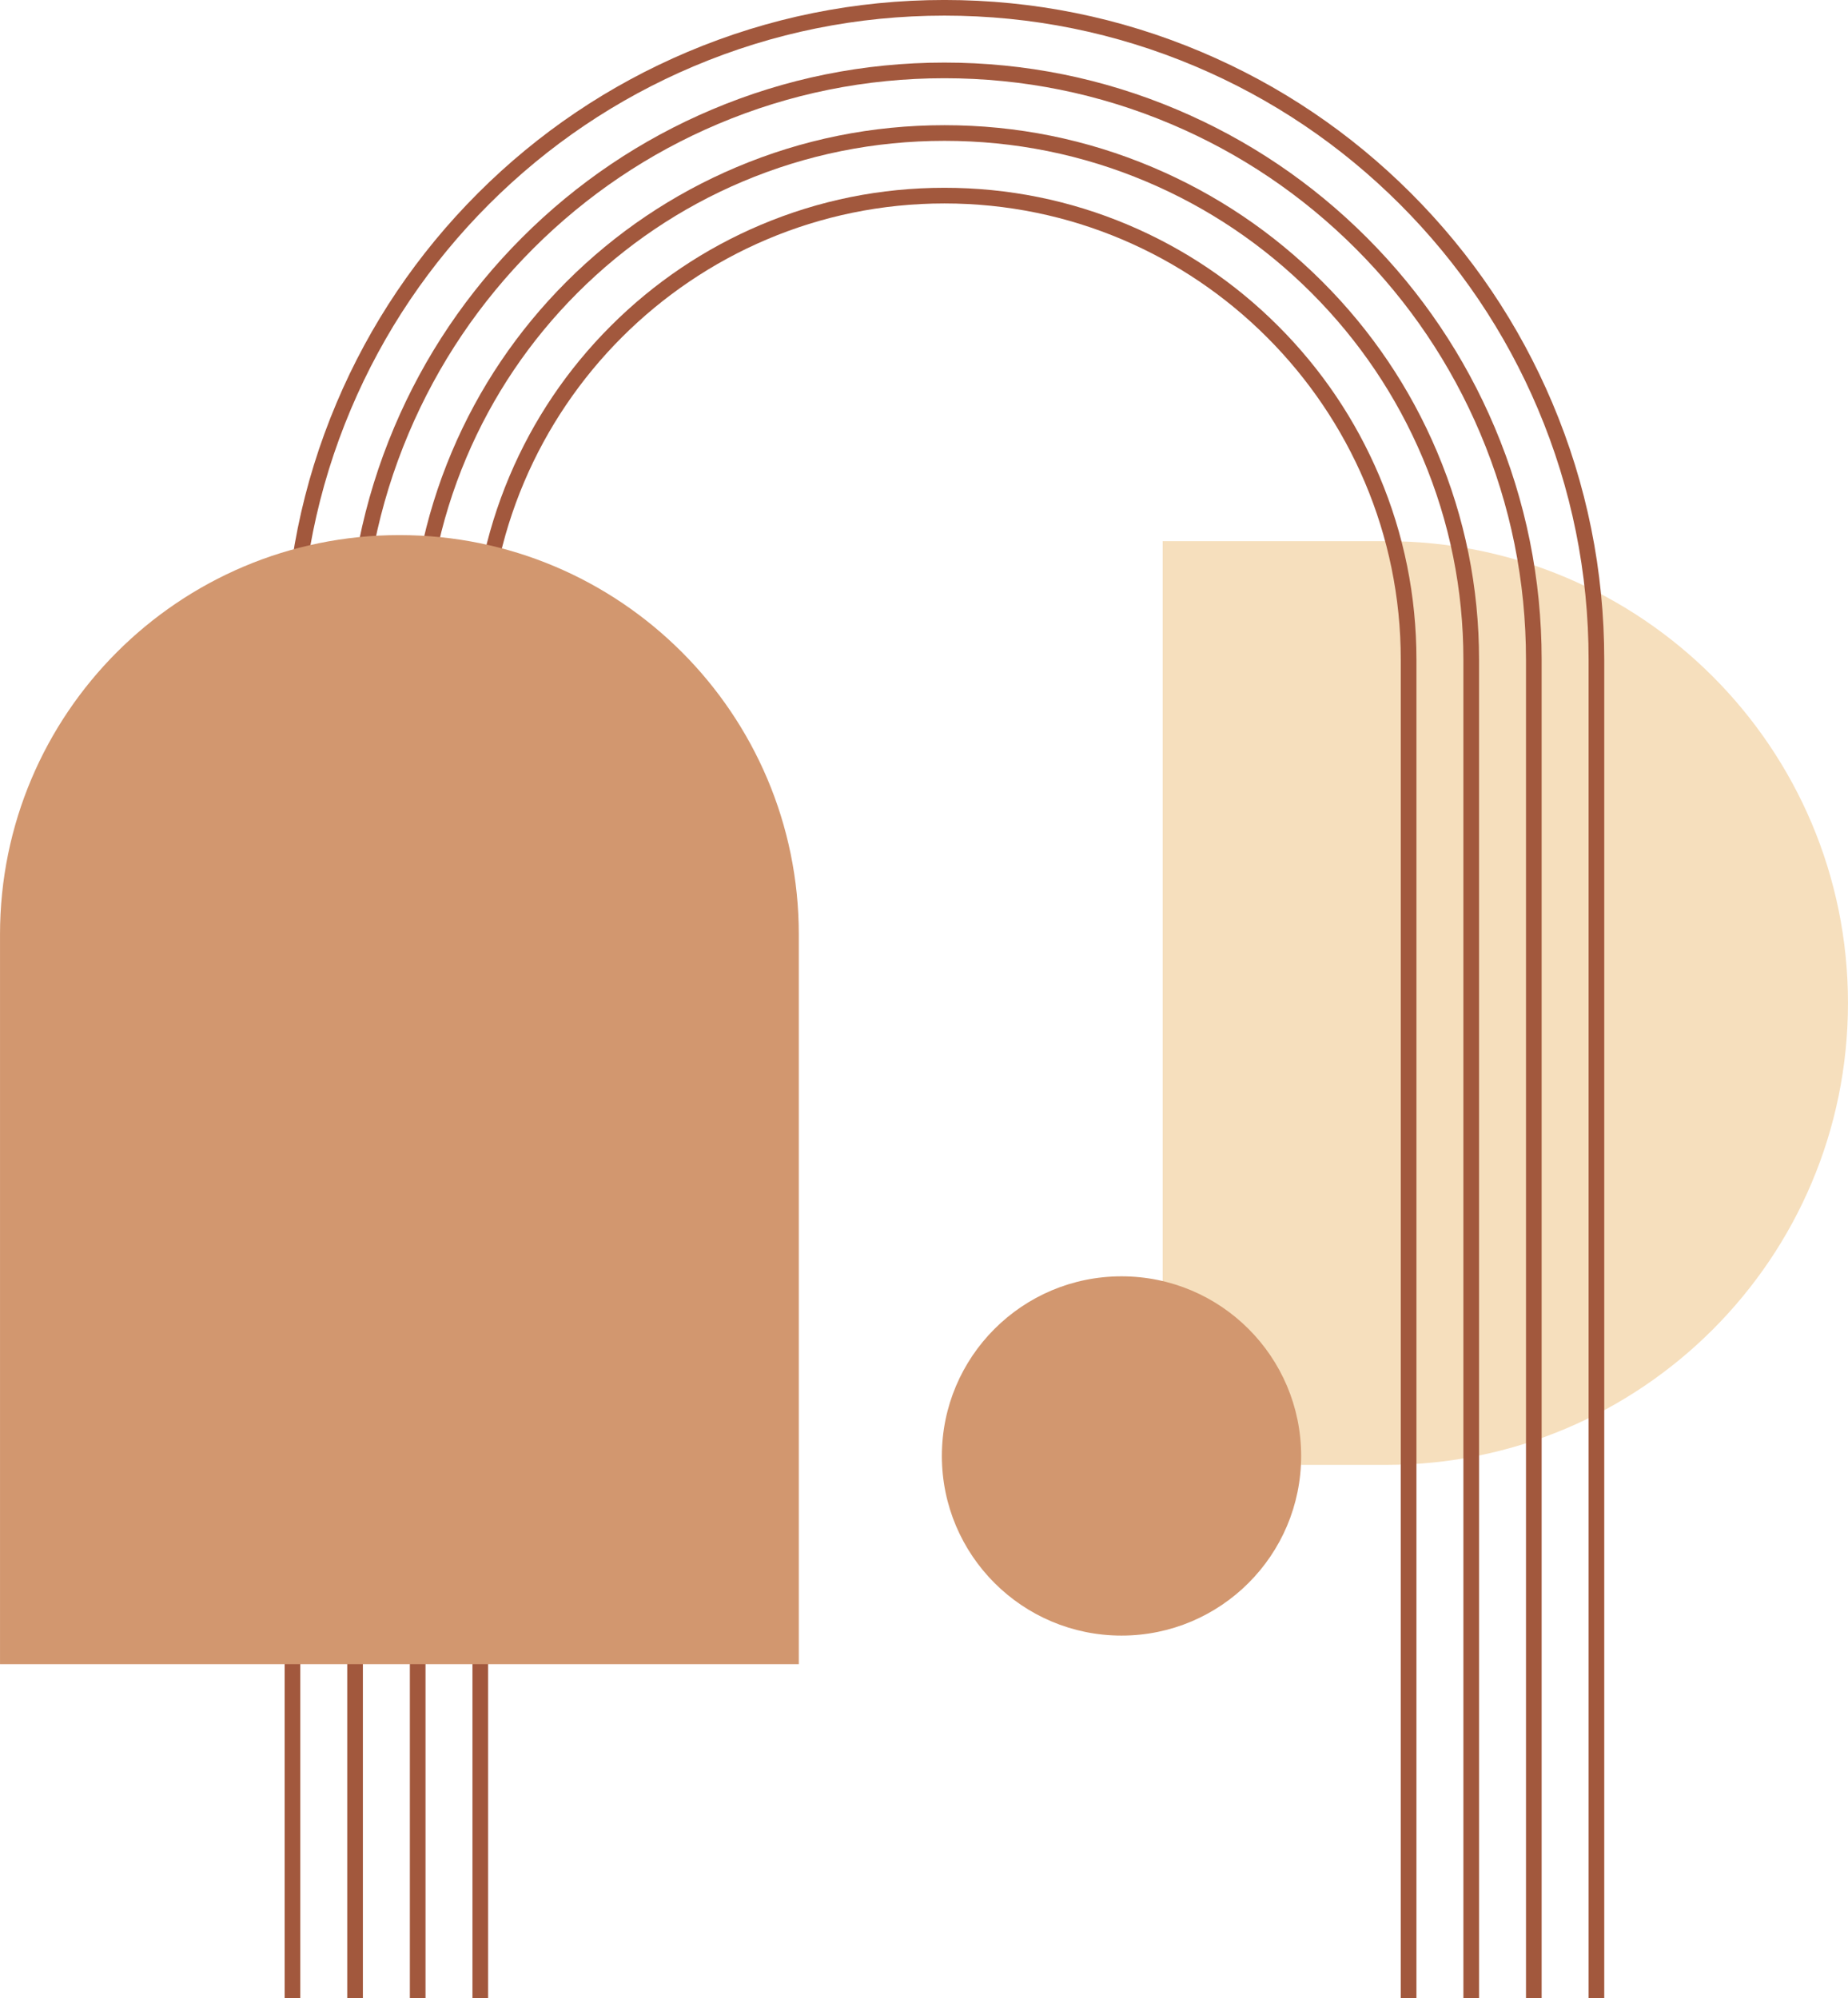
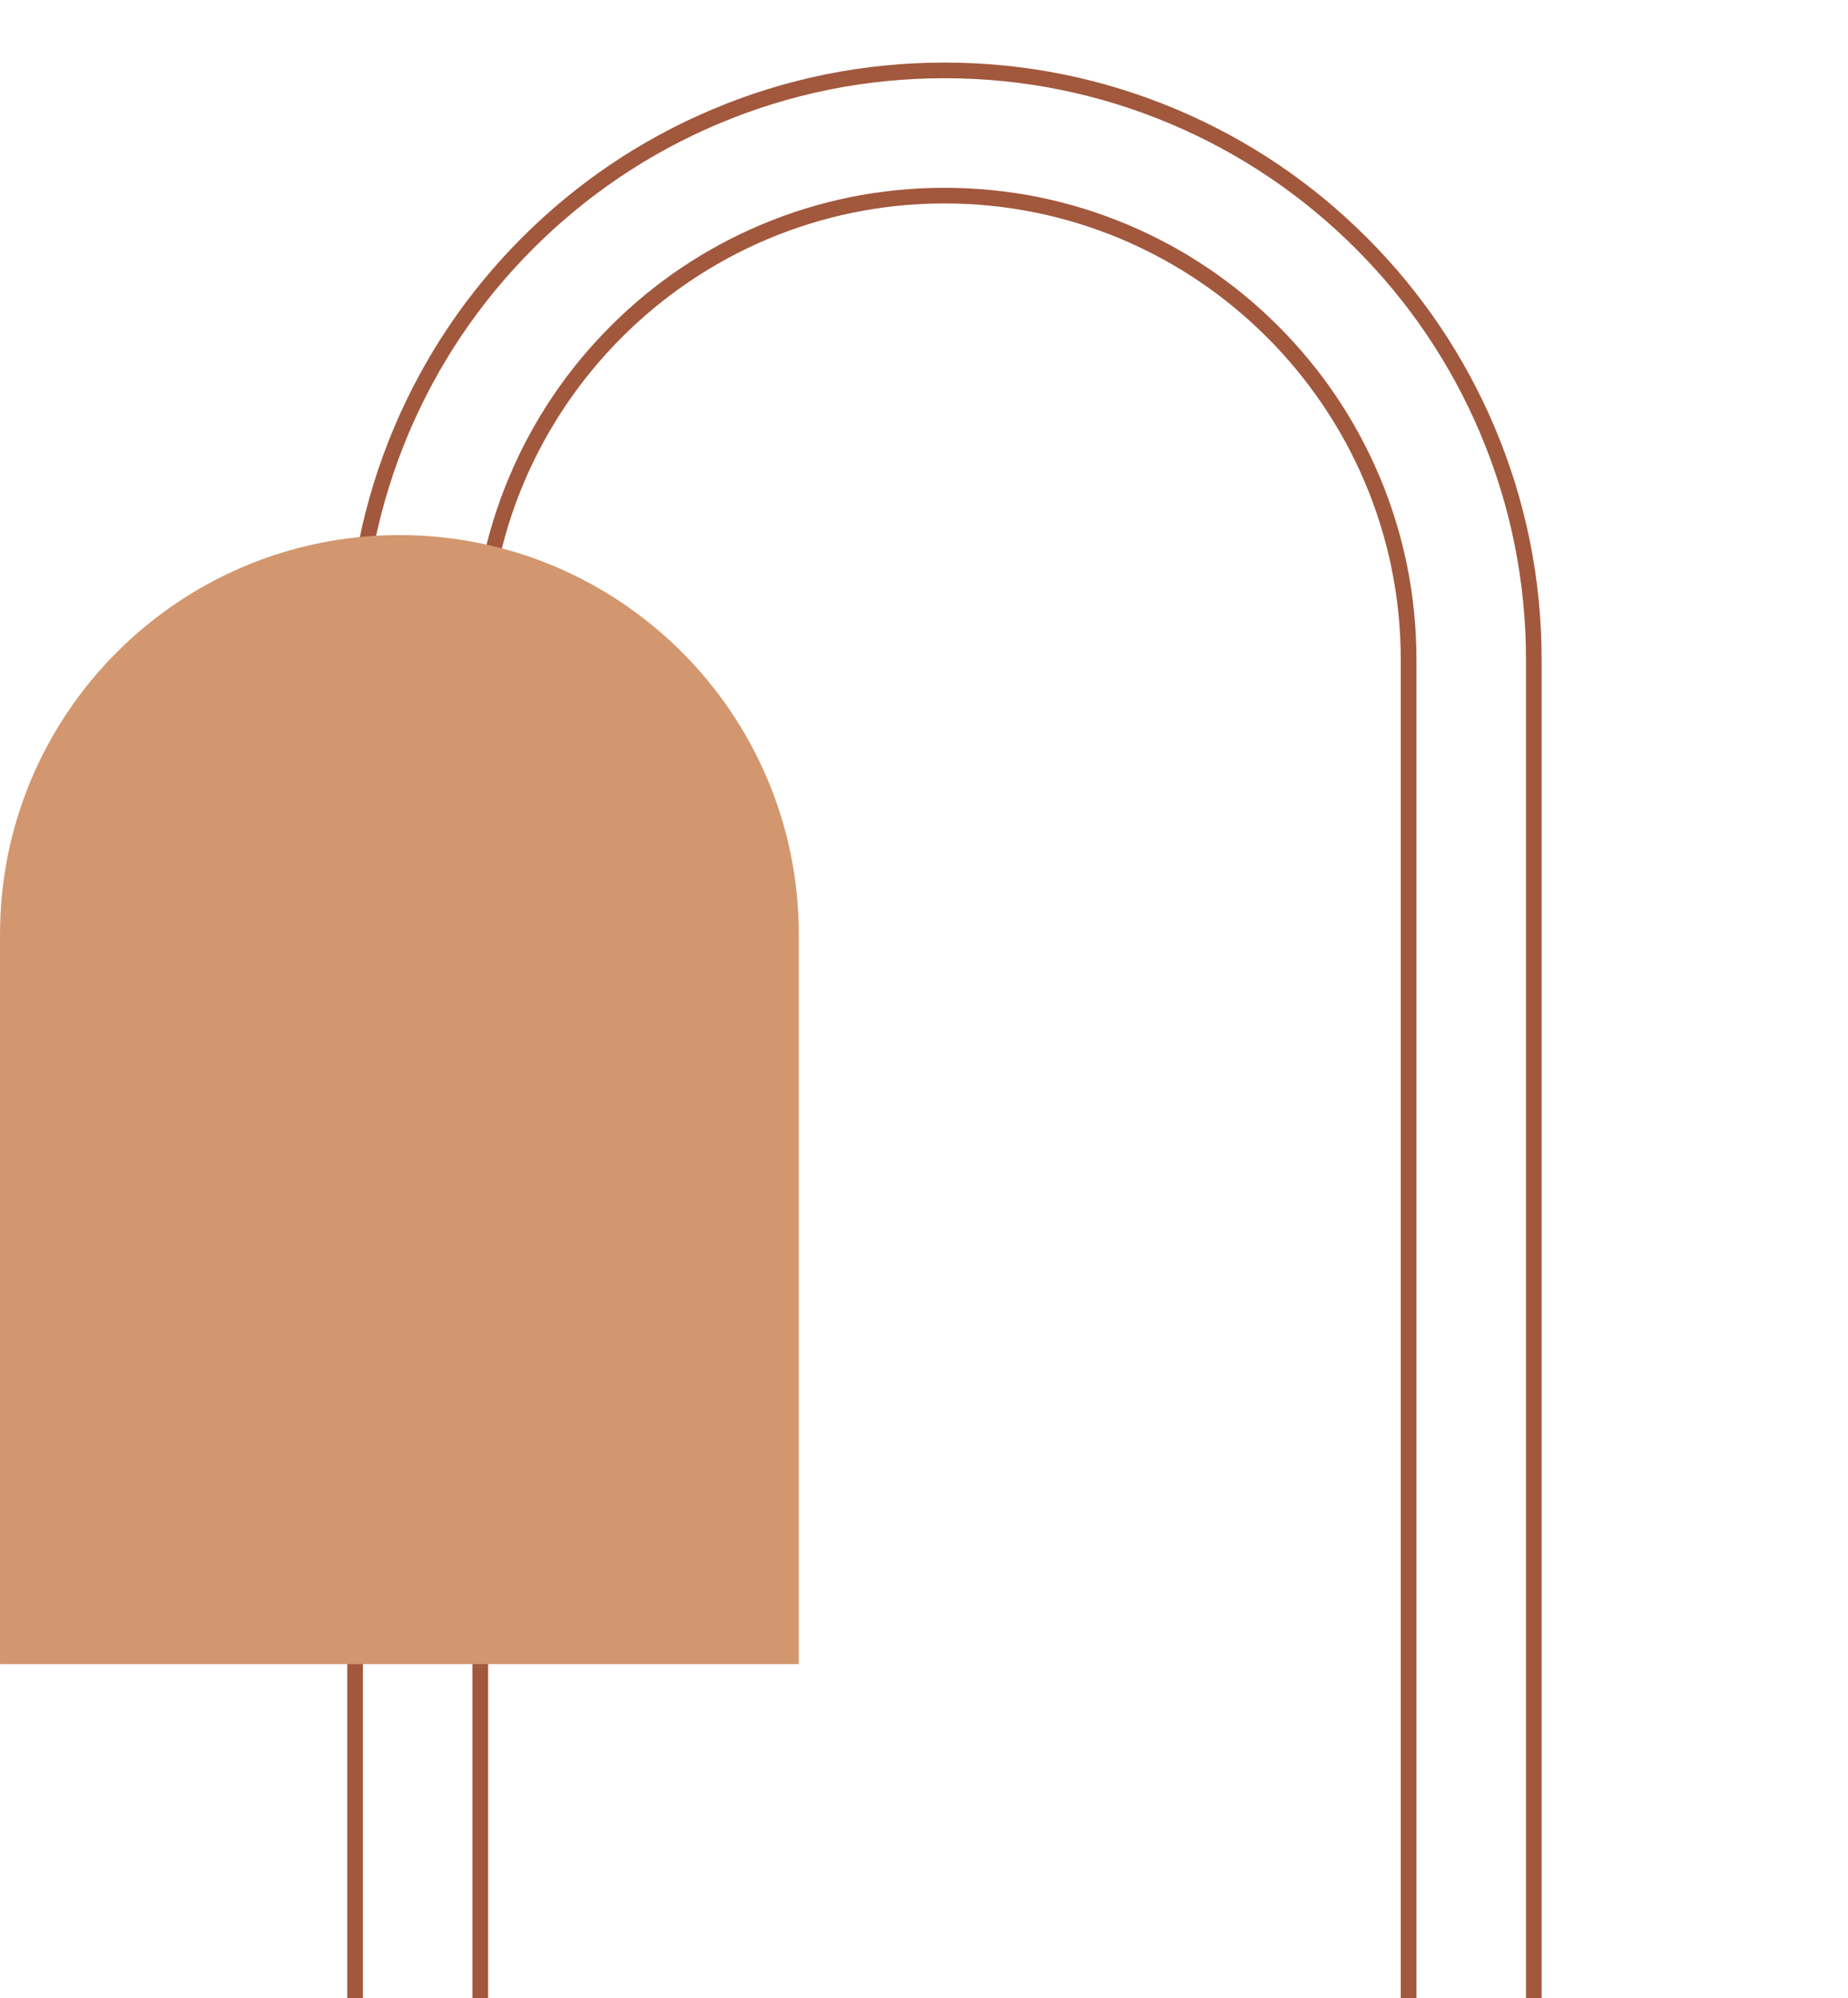
<svg xmlns="http://www.w3.org/2000/svg" height="2633.3" preserveAspectRatio="xMidYMid meet" version="1.0" viewBox="282.4 183.4 2435.2 2633.3" width="2435.2" zoomAndPan="magnify">
  <g>
    <g>
      <g id="change1_1">
-         <path d="M2108.95,2113.78h-294.44V896.53h294.44c336.13,0,608.62,272.49,608.62,608.62v0 C2717.58,1841.29,2445.09,2113.78,2108.95,2113.78z" fill="#f6dfbd" />
-       </g>
+         </g>
      <g id="change2_4">
-         <path d="M2396.4,2816.64h-20.62V1052.83c0-114.49-22.48-225.68-66.8-330.48 c-42.77-101.11-103.94-191.86-181.82-269.74c-77.88-77.88-168.64-139.05-269.74-181.82c-104.8-44.33-215.99-66.8-330.48-66.8 s-225.68,22.48-330.48,66.8c-101.11,42.76-191.86,103.94-269.74,181.82c-77.88,77.88-139.05,168.63-181.82,269.74 c-44.33,104.8-66.8,215.99-66.8,330.48v1763.81h-20.62V1052.83c0-117.27,23.02-231.16,68.43-338.51 c43.8-103.56,106.46-196.52,186.23-276.29c79.77-79.77,172.73-142.42,276.29-186.23c107.36-45.41,221.25-68.43,338.51-68.43 s231.16,23.02,338.51,68.43c103.56,43.8,196.52,106.46,276.29,186.23c79.77,79.77,142.42,172.72,186.23,276.29 c45.41,107.36,68.43,221.25,68.43,338.51V2816.64z" fill="#a2583d" />
-       </g>
+         </g>
      <g id="change2_3">
        <path d="M2313.9,2816.64h-20.63V1052.83c0-103.39-20.28-203.76-60.29-298.34 c-38.61-91.27-93.84-173.21-164.17-243.54c-70.33-70.33-152.27-125.56-243.54-164.17c-94.58-40-194.96-60.29-298.34-60.29 c-103.39,0-203.76,20.28-298.34,60.29c-91.27,38.61-173.21,93.84-243.54,164.17c-70.33,70.33-125.56,152.27-164.17,243.54 c-40,94.58-60.29,194.95-60.29,298.34v1763.81h-20.63V1052.83c0-106.16,20.83-209.24,61.92-306.38 c39.65-93.73,96.36-177.87,168.58-250.09c72.22-72.22,156.36-128.94,250.09-168.58c97.13-41.08,200.21-61.92,306.38-61.92 c106.16,0,209.24,20.83,306.38,61.92c93.73,39.65,177.87,96.36,250.09,168.58c72.22,72.22,128.94,156.36,168.58,250.09 c41.08,97.13,61.92,200.21,61.92,306.38V2816.64z" fill="#a2583d" />
      </g>
      <g id="change2_1">
-         <path d="M2231.4,2816.64h-20.62V1052.83c0-92.29-18.09-181.85-53.77-266.2c-34.45-81.44-83.74-154.56-146.52-217.34 c-62.78-62.78-135.91-112.08-217.34-146.52c-84.35-35.68-173.92-53.77-266.2-53.77c-92.29,0-181.85,18.09-266.2,53.77 c-81.44,34.45-154.57,83.74-217.34,146.52c-62.78,62.78-112.08,135.9-146.52,217.34c-35.68,84.35-53.77,173.92-53.77,266.2 v1763.81h-20.63V1052.83c0-95.06,18.64-187.33,55.4-274.24c35.49-83.9,86.27-159.23,150.93-223.89 c64.67-64.67,140-115.45,223.89-150.93c86.91-36.76,179.18-55.4,274.24-55.4s187.33,18.64,274.24,55.4 c83.9,35.49,159.23,86.27,223.89,150.93c64.67,64.67,115.45,140,150.93,223.89c36.76,86.91,55.4,179.18,55.4,274.24V2816.64z" fill="#a2583d" />
-       </g>
+         </g>
      <g id="change2_2">
        <path d="M2148.9,2816.64h-20.62V1052.83c0-331.58-269.76-601.34-601.34-601.34 c-331.58,0-601.34,269.76-601.34,601.34v1763.81h-20.63V1052.83c0-83.96,16.45-165.41,48.88-242.1 c31.33-74.06,76.17-140.58,133.29-197.7c57.12-57.12,123.63-101.96,197.7-133.29c76.69-32.44,158.14-48.88,242.1-48.88 c83.96,0,165.41,16.45,242.1,48.88c74.06,31.33,140.58,76.17,197.7,133.29c57.12,57.12,101.96,123.63,133.29,197.7 c32.44,76.69,48.88,158.14,48.88,242.1V2816.64z" fill="#a2583d" />
      </g>
      <g id="change3_1">
-         <path d="M1335.01,2376.4H282.42v-961.56c0-290.66,235.63-526.3,526.3-526.3h0c290.66,0,526.3,235.63,526.3,526.3 V2376.4z" fill="#d2976f" />
+         <path d="M1335.01,2376.4H282.42v-961.56c0-290.66,235.63-526.3,526.3-526.3c290.66,0,526.3,235.63,526.3,526.3 V2376.4z" fill="#d2976f" />
      </g>
      <g id="change3_2">
-         <circle cx="1760.27" cy="2102.04" fill="#d2976f" r="236.72" />
-       </g>
+         </g>
    </g>
  </g>
</svg>